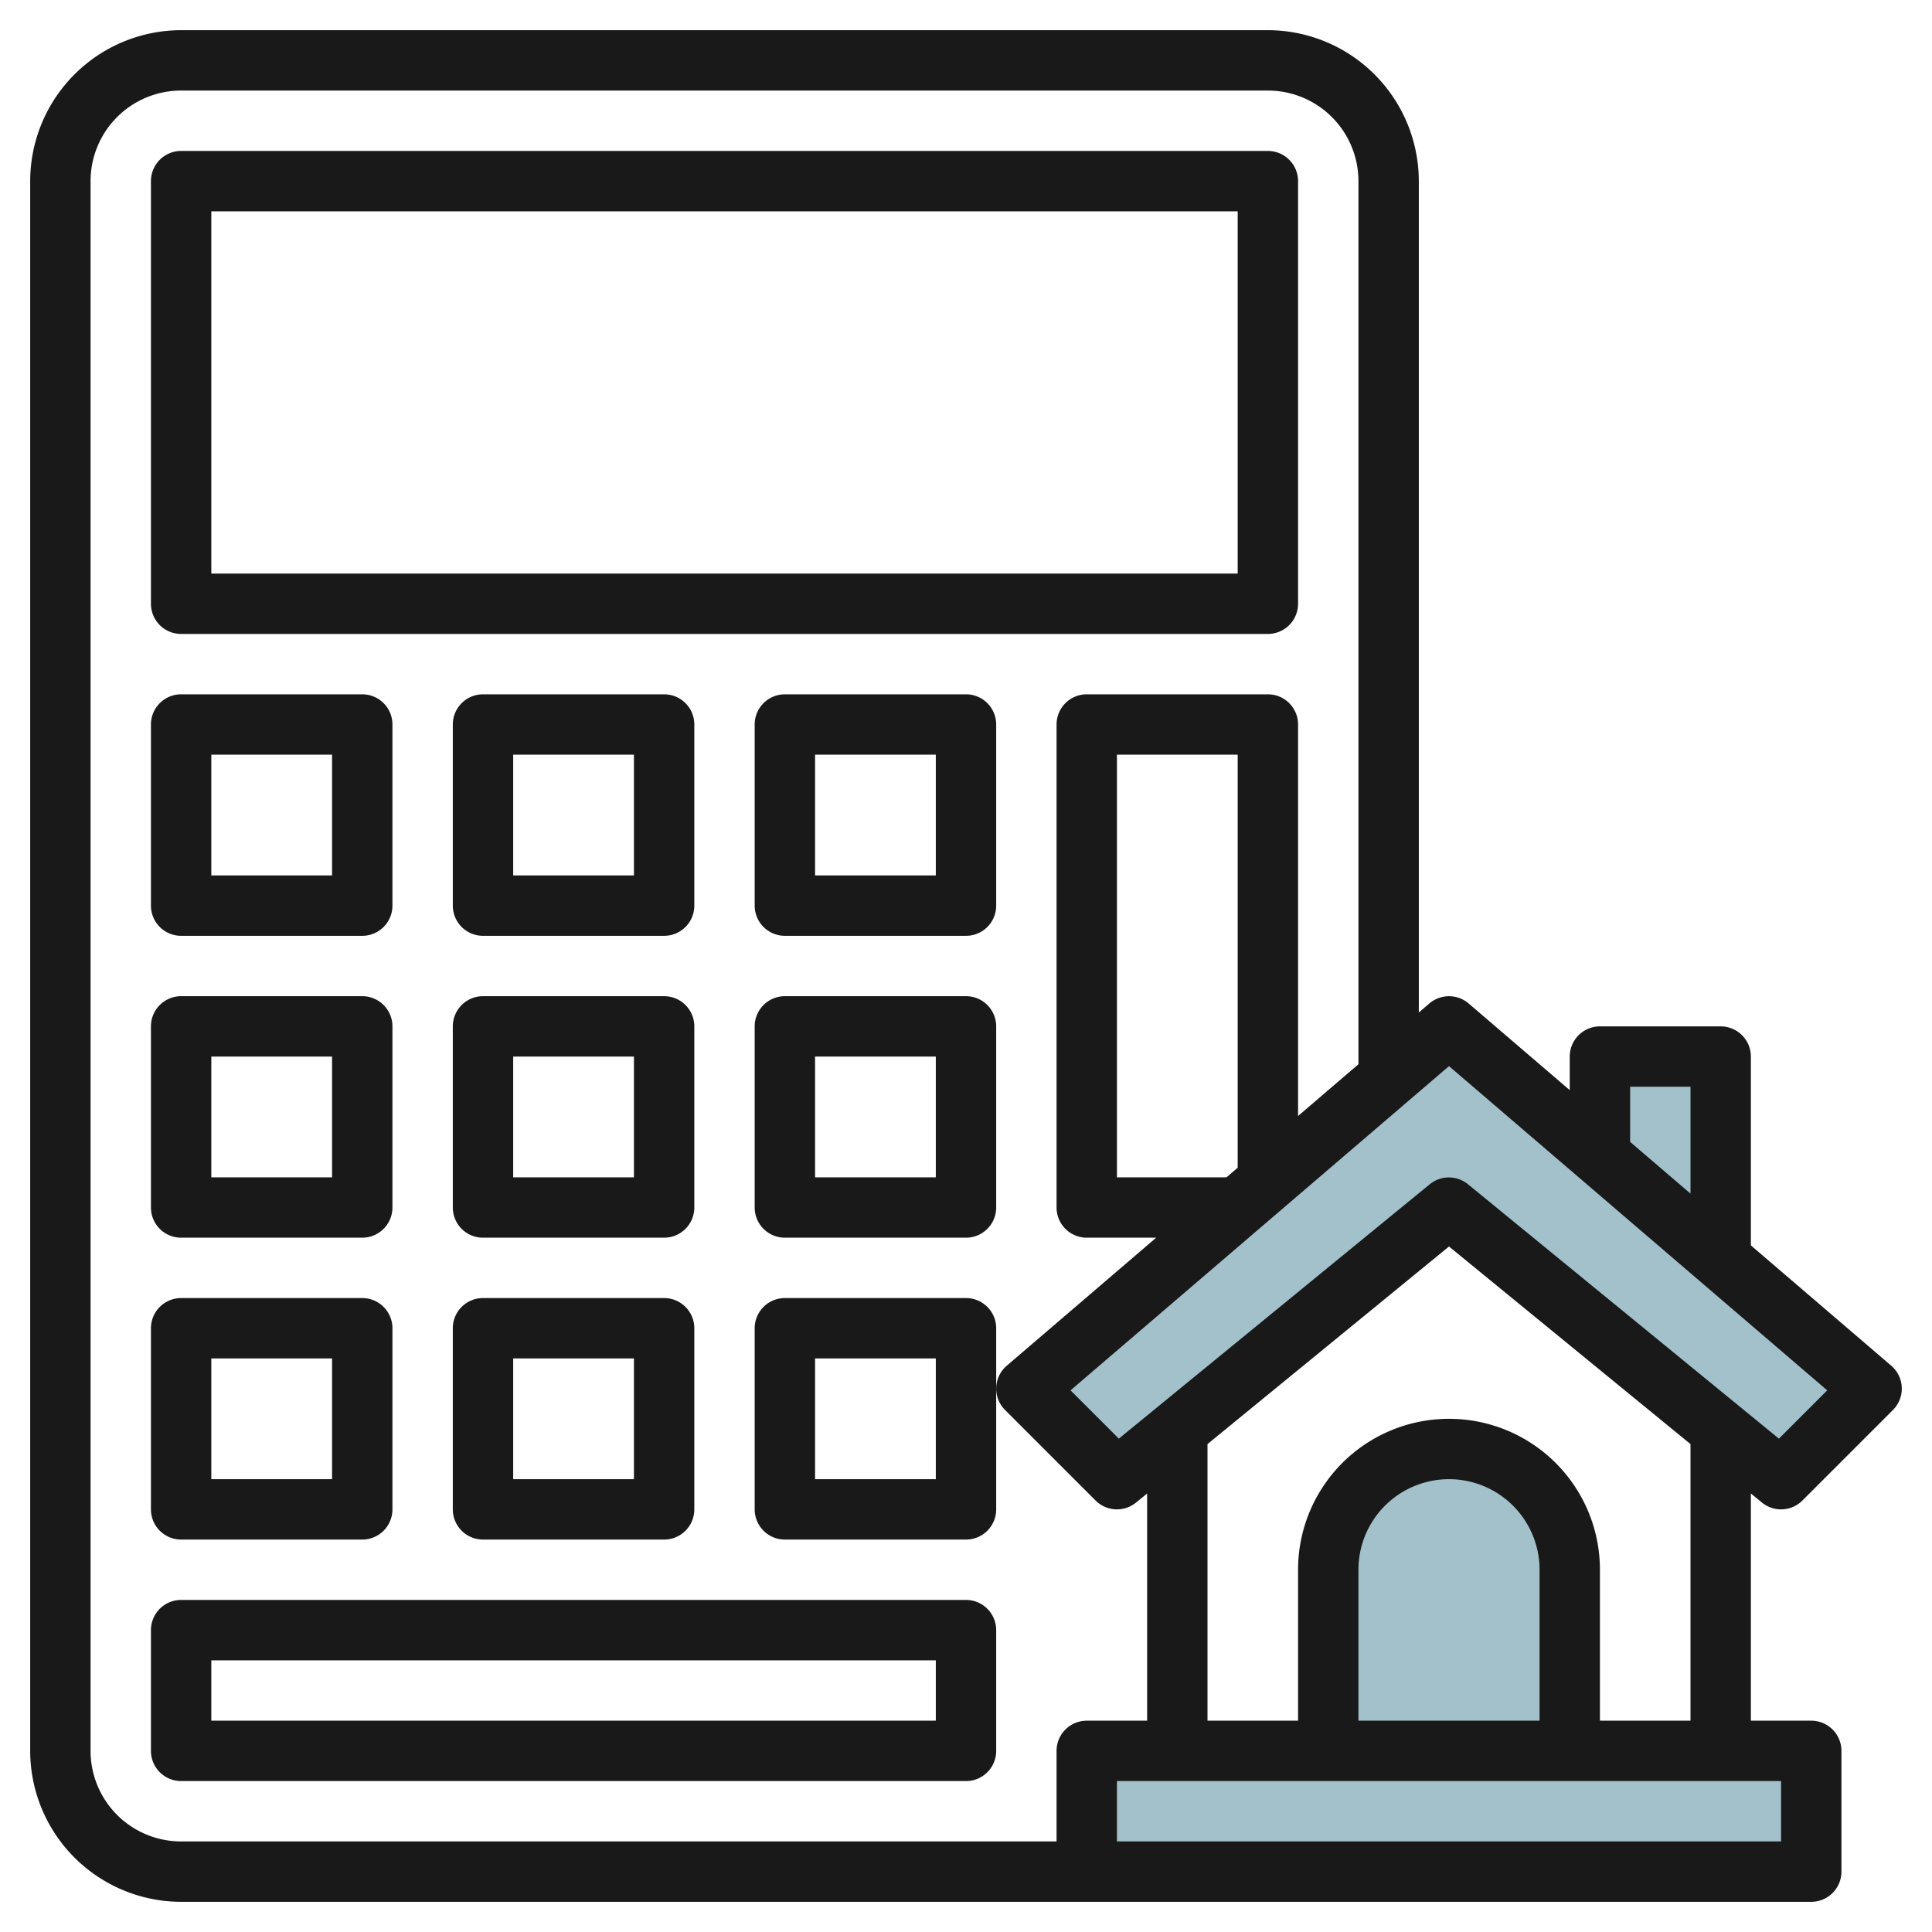
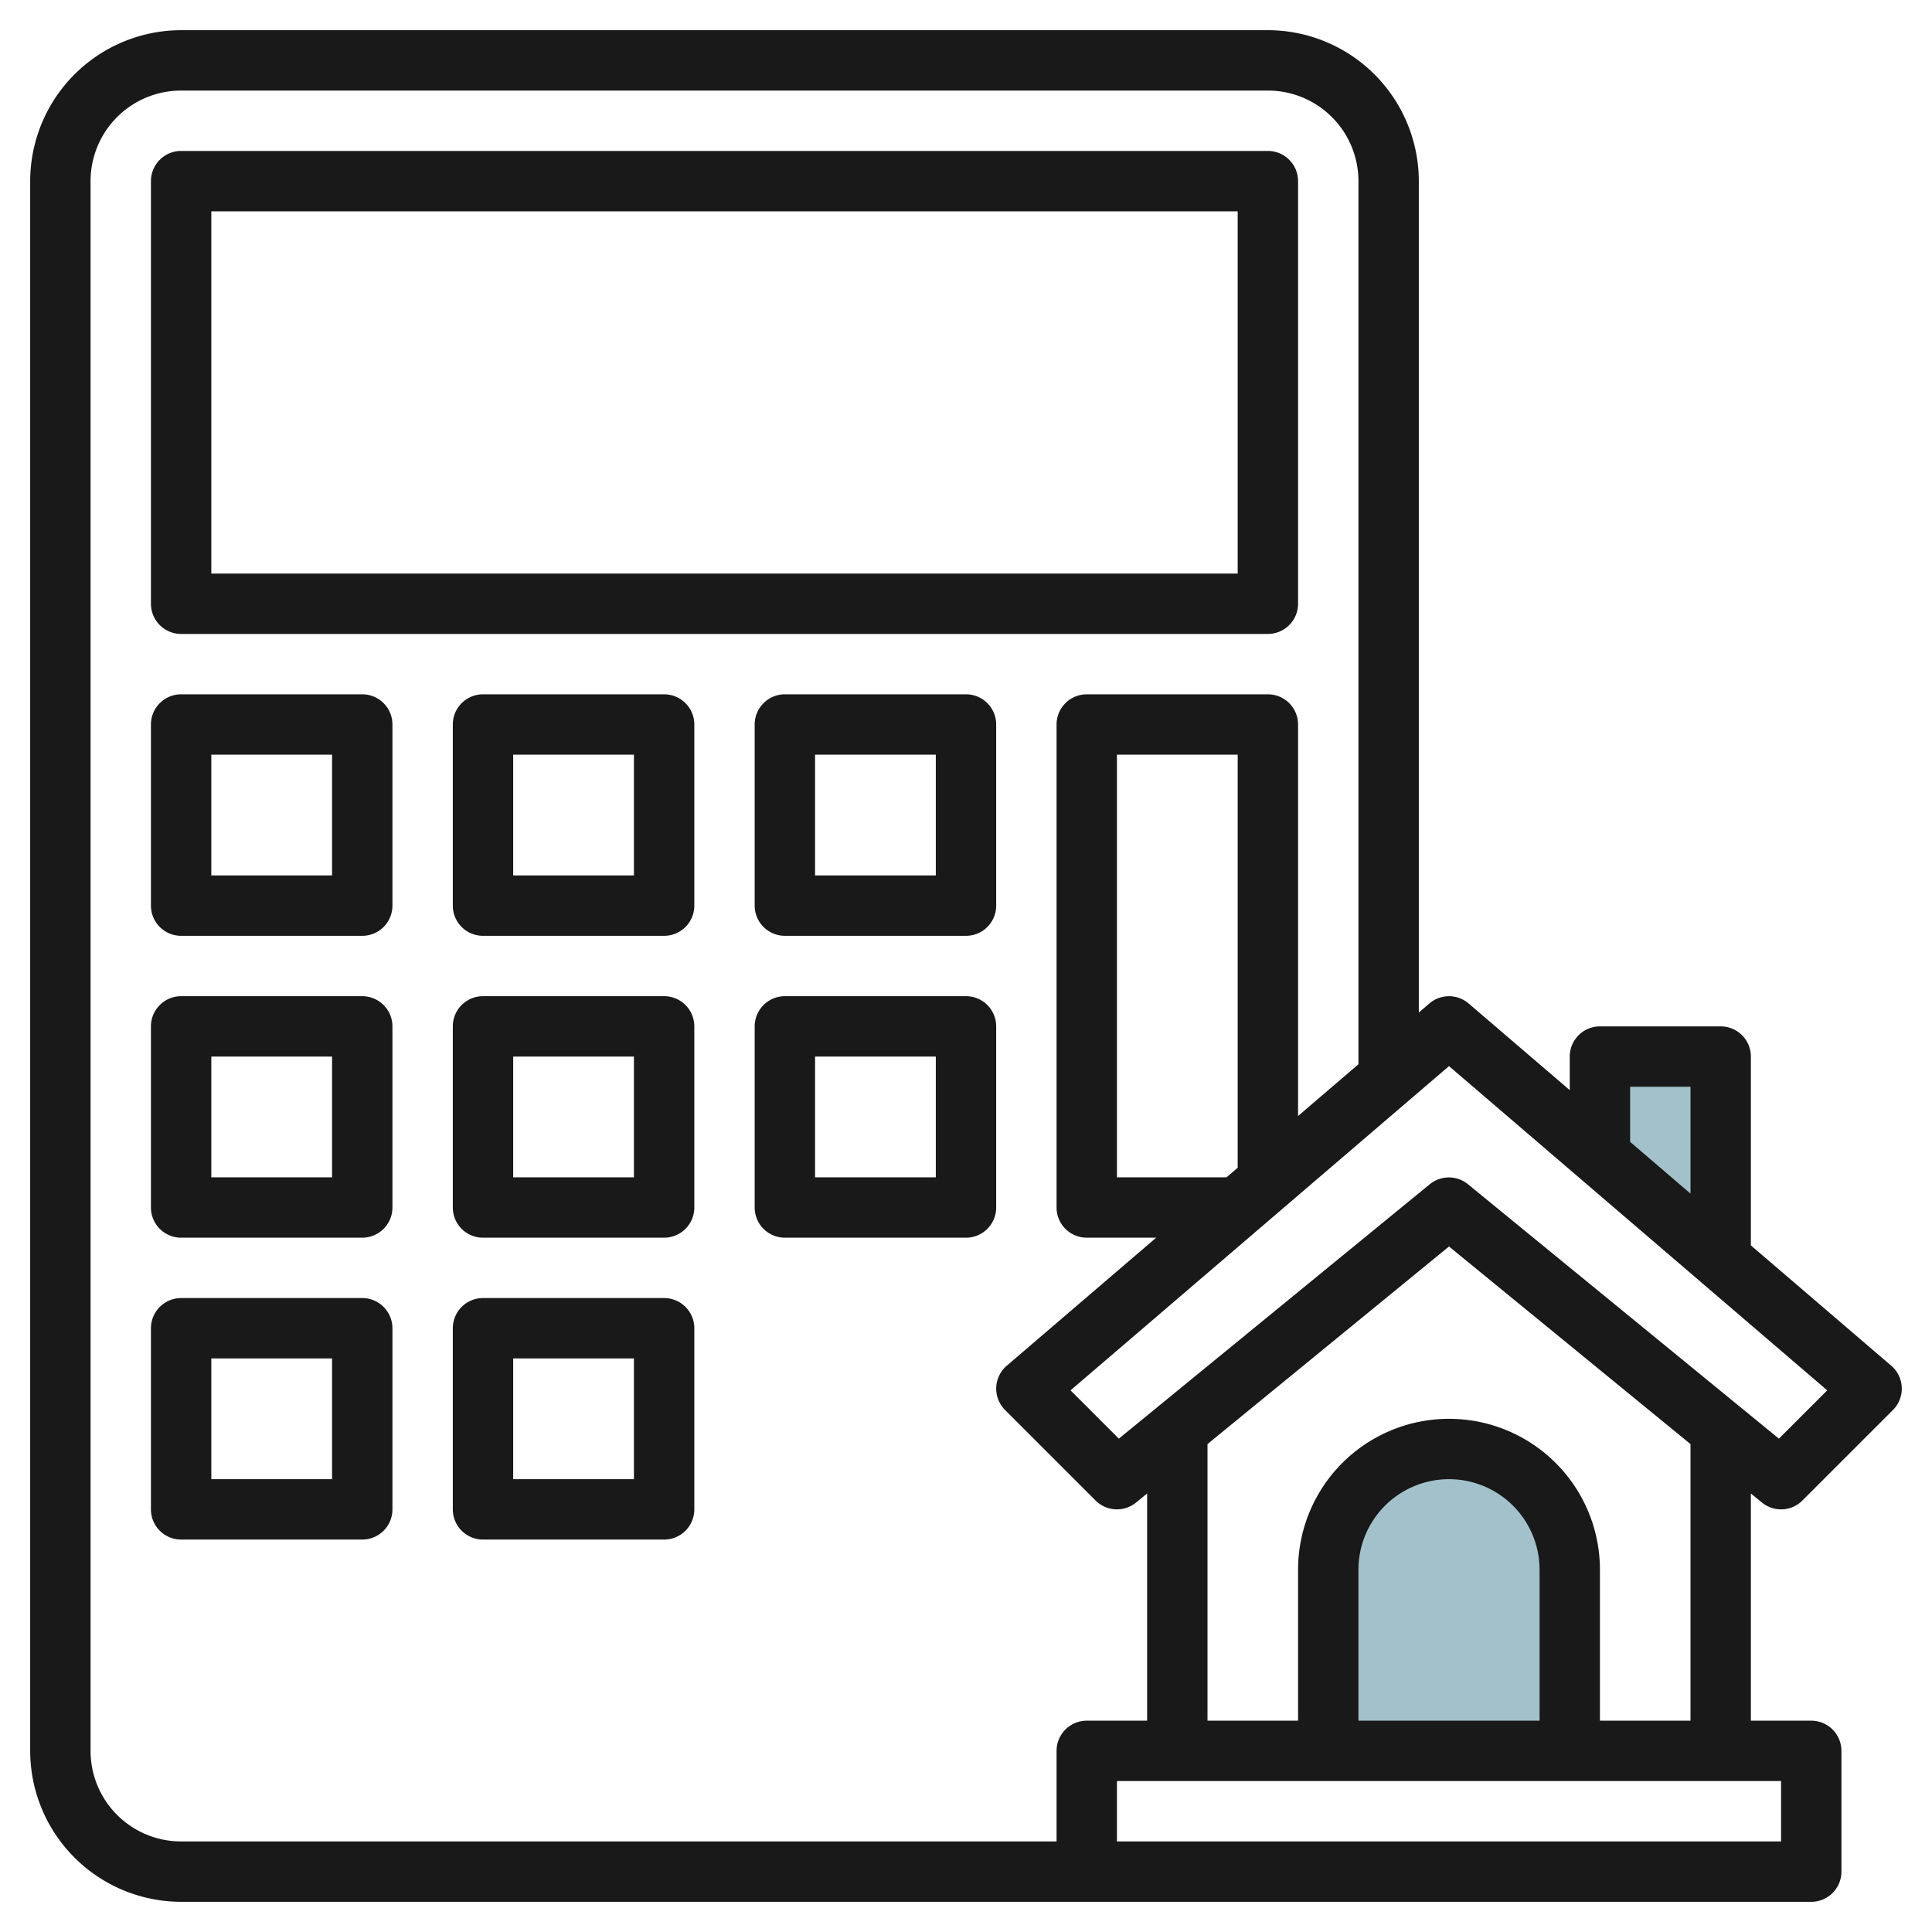
<svg xmlns="http://www.w3.org/2000/svg" id="Layer_3" height="512" viewBox="0 0 64 64" width="512" data-name="Layer 3">
-   <path d="m62 46-14-12-14 12 3 3 11-9 11 9z" fill="#a3c1ca" />
-   <path d="m36 58h24v4h-24z" fill="#a3c1ca" />
  <path d="m44 58v-6a4 4 0 0 1 4-4 4 4 0 0 1 4 4v6" fill="#a3c1ca" />
  <path d="m57 41.714v-6.714h-4v3.286" fill="#a3c1ca" />
  <g fill="#191919">
    <path d="m6 63h54a1 1 0 0 0 1-1v-4a1 1 0 0 0 -1-1h-2v-7.526l.367.3a1 1 0 0 0 1.34-.067l3-3a1 1 0 0 0 -.057-1.466l-4.65-3.986v-6.255a1 1 0 0 0 -1-1h-4a1 1 0 0 0 -1 1v1.112l-3.35-2.871a1 1 0 0 0 -1.3 0l-.35.3v-27.541a5.006 5.006 0 0 0 -5-5h-36a5.006 5.006 0 0 0 -5 5v52a5.006 5.006 0 0 0 5 5zm53-2h-22v-2h22zm-8-4h-6v-5a3 3 0 0 1 6 0zm5 0h-3v-5a5 5 0 0 0 -10 0v5h-3v-9.163l8-6.545 8 6.545zm-2-21h2v3.54l-2-1.714zm-6-.683 12.529 10.74-1.6 1.6-10.3-8.427a1 1 0 0 0 -1.266 0l-10.3 8.427-1.6-1.6zm-7 3.366-.37.317h-3.63v-14h4zm-38-32.683a3 3 0 0 1 3-3h36a3 3 0 0 1 3 3v29.255l-2 1.714v-12.969a1 1 0 0 0 -1-1h-6a1 1 0 0 0 -1 1v16a1 1 0 0 0 1 1h2.3l-4.95 4.241a1 1 0 0 0 -.057 1.466l3 3a1 1 0 0 0 1.34.067l.367-.3v7.526h-2a1 1 0 0 0 -1 1v3h-29a3 3 0 0 1 -3-3z" />
    <path d="m6 21h36a1 1 0 0 0 1-1v-14a1 1 0 0 0 -1-1h-36a1 1 0 0 0 -1 1v14a1 1 0 0 0 1 1zm1-14h34v12h-34z" />
    <path d="m6 31h6a1 1 0 0 0 1-1v-6a1 1 0 0 0 -1-1h-6a1 1 0 0 0 -1 1v6a1 1 0 0 0 1 1zm1-6h4v4h-4z" />
    <path d="m23 24a1 1 0 0 0 -1-1h-6a1 1 0 0 0 -1 1v6a1 1 0 0 0 1 1h6a1 1 0 0 0 1-1zm-2 5h-4v-4h4z" />
    <path d="m32 23h-6a1 1 0 0 0 -1 1v6a1 1 0 0 0 1 1h6a1 1 0 0 0 1-1v-6a1 1 0 0 0 -1-1zm-1 6h-4v-4h4z" />
    <path d="m6 41h6a1 1 0 0 0 1-1v-6a1 1 0 0 0 -1-1h-6a1 1 0 0 0 -1 1v6a1 1 0 0 0 1 1zm1-6h4v4h-4z" />
    <path d="m23 34a1 1 0 0 0 -1-1h-6a1 1 0 0 0 -1 1v6a1 1 0 0 0 1 1h6a1 1 0 0 0 1-1zm-2 5h-4v-4h4z" />
    <path d="m32 33h-6a1 1 0 0 0 -1 1v6a1 1 0 0 0 1 1h6a1 1 0 0 0 1-1v-6a1 1 0 0 0 -1-1zm-1 6h-4v-4h4z" />
    <path d="m6 51h6a1 1 0 0 0 1-1v-6a1 1 0 0 0 -1-1h-6a1 1 0 0 0 -1 1v6a1 1 0 0 0 1 1zm1-6h4v4h-4z" />
    <path d="m22 43h-6a1 1 0 0 0 -1 1v6a1 1 0 0 0 1 1h6a1 1 0 0 0 1-1v-6a1 1 0 0 0 -1-1zm-1 6h-4v-4h4z" />
-     <path d="m32 43h-6a1 1 0 0 0 -1 1v6a1 1 0 0 0 1 1h6a1 1 0 0 0 1-1v-6a1 1 0 0 0 -1-1zm-1 6h-4v-4h4z" />
-     <path d="m6 59h26a1 1 0 0 0 1-1v-4a1 1 0 0 0 -1-1h-26a1 1 0 0 0 -1 1v4a1 1 0 0 0 1 1zm1-4h24v2h-24z" />
  </g>
</svg>